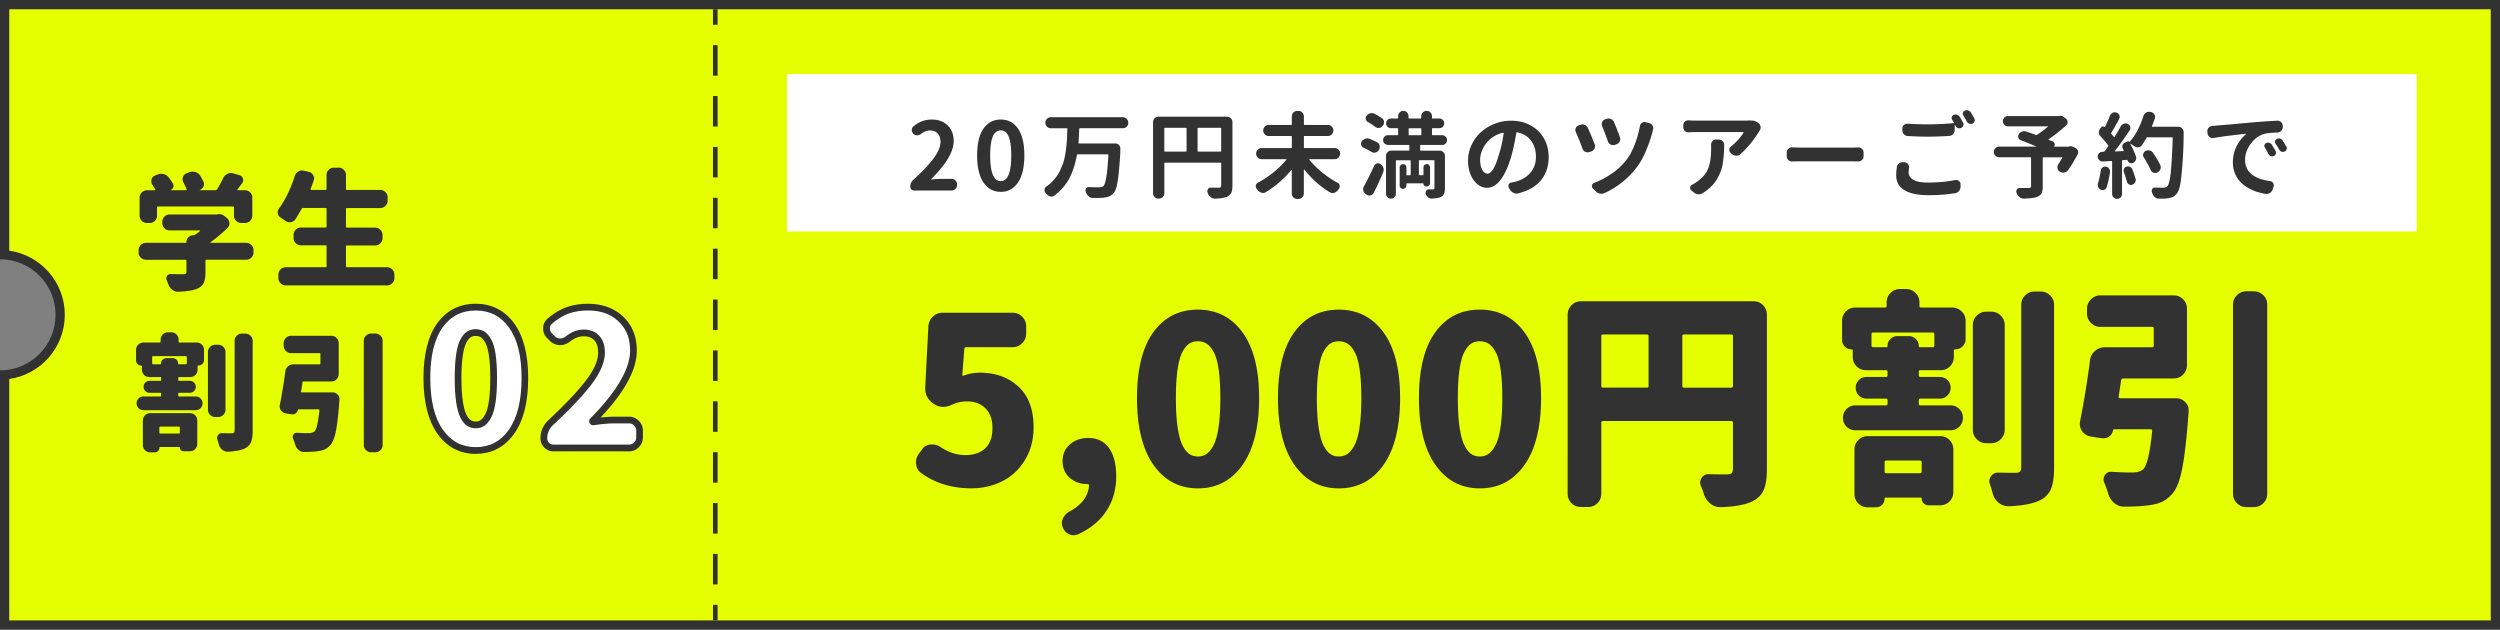
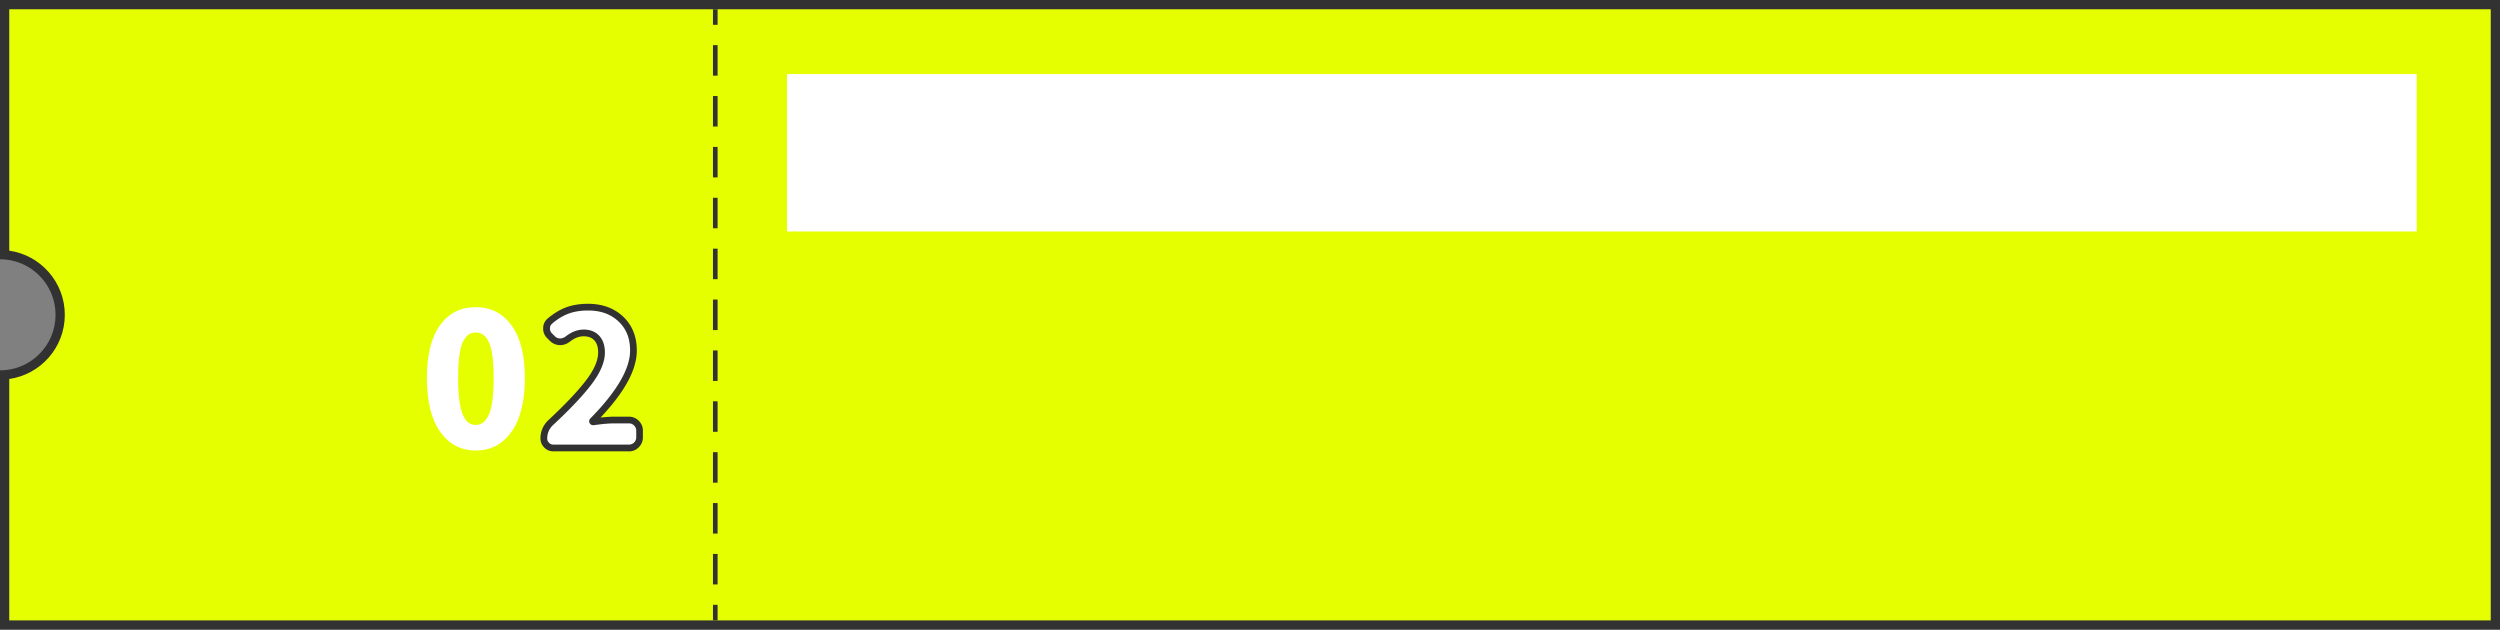
<svg xmlns="http://www.w3.org/2000/svg" id="_レイヤー_2" viewBox="0 0 540 136">
  <rect x="0" y="0" width="540" height="136" fill="#808080" stroke="none" />
  <defs>
    <style>.cls-1{fill:#fff}.cls-2{fill:#323232}</style>
  </defs>
  <g id="svg">
    <g>
      <path class="cls-2" d="M0 0v56c6.63 0 12 5.37 12 12S6.63 80 0 80v56h540V0H0z" />
      <path d="M2 134V81.86c6.78-.97 12-6.82 12-13.86S8.78 55.12 2 54.14V2h536v132H2z" fill="#e6ff00" />
      <g>
-         <path class="cls-2" d="M53.17 52.45c.43 0 .8.16 1.12.47.31.31.47.69.47 1.12v.48c0 .45-.16.82-.47 1.13-.31.3-.69.46-1.12.46h-8.6c-.13 0-.19.07-.19.21v2.55c0 1-.14 1.77-.42 2.31-.28.54-.78.95-1.52 1.24-.91.34-2.24.54-3.98.59h-.05c-.43 0-.82-.13-1.18-.4a2.52 2.52 0 01-.83-1.1c-.11-.3-.23-.63-.38-.97a.83.83 0 01-.11-.4c0-.18.05-.35.16-.51a.86.86 0 01.78-.43h.03c.77.02 1.67.03 2.69.03.27 0 .45-.04.55-.11.1-.07.15-.2.15-.38v-2.42c0-.14-.06-.21-.19-.21h-8.55c-.43 0-.8-.15-1.12-.46-.31-.3-.47-.68-.47-1.13v-.48c0-.43.16-.8.47-1.12.31-.31.69-.47 1.12-.47h8.55c.12 0 .19-.06.19-.19 0-.39.14-.73.43-1.02.29-.29.64-.43 1.05-.43h.05c.14 0 .27-.04.38-.13.38-.27.72-.53 1.02-.78.04-.04.04-.07.03-.09-.02-.03-.04-.04-.08-.04h-6.5c-.45 0-.82-.16-1.13-.47-.3-.31-.46-.69-.46-1.12v-.27c0-.45.15-.82.46-1.13.3-.3.68-.46 1.13-.46h10.13c.07 0 .14 0 .21-.03.12-.04.25-.05.38-.05.36 0 .69.12 1 .35l.62.48c.38.3.56.69.56 1.16 0 .38-.12.7-.38.97a31.37 31.37 0 01-3.71 3.14c-.04.02-.05.04-.04.07 0 .03.03.04.07.04h7.69zM34.11 44.6c-.13 0-.19.07-.19.21v1.77c0 .45-.16.82-.47 1.13-.31.3-.68.46-1.12.46h-.59c-.43 0-.8-.15-1.12-.46-.31-.3-.47-.68-.47-1.13v-3.9c0-.43.16-.8.47-1.12.31-.31.68-.47 1.12-.47h1.72s.07-.02.09-.05c.03-.04.03-.07.01-.11-.2-.34-.42-.69-.67-1.05-.14-.23-.21-.47-.21-.73 0-.13.02-.25.05-.38.09-.39.32-.67.7-.83l.51-.21c.29-.13.57-.19.86-.19.16 0 .32.02.48.05.47.09.84.32 1.13.7.38.48.69.94.94 1.37.14.25.17.51.08.78-.09.27-.27.47-.54.59-.02 0-.02.02 0 .05h3.31c.05 0 .09-.02.12-.05.03-.04.03-.08.01-.13-.2-.48-.44-.99-.73-1.53-.11-.21-.16-.43-.16-.65 0-.16.03-.32.08-.48.14-.39.4-.66.78-.81l.59-.22c.23-.09.47-.13.7-.13.21 0 .42.03.62.08.45.14.8.41 1.05.81.25.43.47.84.67 1.24a1.242 1.242 0 01.02 1.07c-.16.36-.43.61-.81.75-.02 0-.02.02 0 .05h3.41c.14 0 .25-.05.32-.16.5-.79.95-1.6 1.34-2.45.2-.41.5-.72.91-.91.25-.13.5-.19.75-.19.16 0 .33.03.51.08l1.32.38c.38.11.63.34.75.7.05.13.08.25.08.38 0 .23-.07.45-.21.65-.38.5-.73.96-1.05 1.37-.02.04-.02.07 0 .11.02.04.04.05.08.05h1.56c.43 0 .8.16 1.12.47.31.31.47.69.47 1.12v3.9c0 .45-.16.82-.47 1.13-.31.3-.69.46-1.12.46h-.78c-.43 0-.8-.15-1.12-.46-.31-.3-.47-.68-.47-1.13v-1.77c0-.14-.06-.21-.19-.21H34.06zm40.63 12.93c0 .13.07.19.21.19h8.65c.43 0 .8.16 1.12.47.31.31.47.69.47 1.12v.75c0 .43-.16.8-.47 1.12-.31.31-.69.47-1.12.47H61.72c-.43 0-.8-.16-1.12-.47-.31-.31-.47-.69-.47-1.12v-.75c0-.43.16-.8.47-1.12.31-.31.69-.47 1.12-.47h8.6c.14 0 .22-.06.22-.19v-4.35c0-.13-.07-.19-.22-.19H65c-.43 0-.8-.16-1.12-.47-.31-.31-.47-.69-.47-1.12v-.67c0-.43.16-.8.47-1.12.31-.31.69-.47 1.12-.47h5.32c.14 0 .22-.07.22-.22V45.1c0-.13-.07-.19-.22-.19h-4.84a.34.34 0 00-.32.19c-.48.86-.93 1.61-1.34 2.26-.23.36-.57.56-1.02.62-.07.02-.14.03-.21.03-.36 0-.68-.11-.97-.32-.3-.23-.64-.46-.99-.67-.34-.21-.55-.52-.62-.91-.02-.09-.03-.18-.03-.27 0-.29.1-.56.29-.81.64-.88 1.25-1.9 1.83-3.06.61-1.27 1.13-2.58 1.56-3.92.12-.43.38-.76.75-.99.27-.16.55-.24.83-.24.12 0 .26.02.4.05l1.02.24c.43.09.75.32.97.7.14.23.21.47.21.7 0 .16-.03.31-.08.46-.2.57-.42 1.2-.67 1.88-.02.05-.01.1.01.13.03.04.07.05.12.05h3.12c.12 0 .19-.07.19-.22V37.8c0-.43.16-.8.47-1.12.31-.31.69-.47 1.12-.47h1.02c.43 0 .8.16 1.12.47.31.31.47.69.47 1.12v3.01c0 .14.07.22.21.22h7.2c.43 0 .8.16 1.12.47.31.31.47.69.47 1.12v.73c0 .43-.16.8-.47 1.12-.31.31-.69.47-1.12.47h-7.2c-.14 0-.21.06-.21.19v3.82c0 .14.07.22.21.22h6.1c.43 0 .8.16 1.12.47.31.31.47.69.47 1.12v.67c0 .43-.16.8-.47 1.12-.31.31-.69.47-1.12.47h-6.1c-.14 0-.21.06-.21.19v4.35zM36.99 71.77c.43 0 .8.15 1.12.46.31.3.47.68.47 1.13v.4c0 .14.06.22.19.22h3.71c.43 0 .8.15 1.12.46.31.3.47.68.47 1.13v2.18c0 .32-.12.6-.36.85-.24.24-.53.36-.87.36-.11 0-.16.05-.16.16v.73c0 .45-.15.82-.46 1.13-.3.3-.68.46-1.13.46H38.7c-.13 0-.19.07-.19.22v.38c0 .14.06.22.19.22h2.31c.36 0 .66.13.91.38s.38.56.38.91-.13.66-.38.91-.55.38-.91.38H38.7c-.13 0-.19.07-.19.21v.38c0 .14.06.21.19.21h3.57c.41 0 .76.14 1.05.43.29.29.43.64.43 1.05s-.14.76-.43 1.05c-.29.29-.64.43-1.05.43H30.98c-.41 0-.76-.14-1.05-.43-.29-.29-.43-.64-.43-1.05s.14-.76.43-1.05c.29-.29.63-.43 1.05-.43h3.63c.12 0 .19-.07.19-.21v-.38c0-.14-.06-.21-.19-.21H32.3c-.36 0-.66-.13-.91-.38s-.38-.56-.38-.91.12-.66.38-.91c.25-.25.55-.38.91-.38h2.31c.12 0 .19-.07.19-.22v-.38c0-.14-.06-.22-.19-.22h-2.37c-.45 0-.82-.15-1.13-.46-.3-.3-.46-.68-.46-1.13v-.75c0-.09-.04-.13-.13-.13-.32 0-.59-.11-.81-.34a1.12 1.12 0 01-.32-.79v-2.26c0-.45.15-.82.46-1.13.3-.3.68-.46 1.13-.46h3.52c.12 0 .19-.07.19-.22v-.4c0-.45.16-.82.47-1.13.31-.3.69-.46 1.12-.46h.73zm-4.54 25.94c-.43 0-.8-.15-1.12-.46-.31-.3-.47-.68-.47-1.13v-5.29c0-.45.16-.82.47-1.13.31-.3.69-.46 1.12-.46h8.57c.45 0 .82.15 1.13.46.3.3.46.68.46 1.13v5.05c0 .45-.15.82-.46 1.13-.3.3-.68.46-1.13.46h-1.37c-.21 0-.4-.08-.56-.23a.77.77 0 01-.24-.58c0-.07-.04-.11-.11-.11h-4.17c-.09 0-.13.04-.13.13 0 .29-.1.53-.3.73-.2.2-.44.3-.72.3h-.97zm7.71-19.03c.12 0 .19-.07.19-.22v-1.32c0-.14-.06-.21-.19-.21h-7.1c-.13 0-.19.07-.19.21v1.32c0 .14.06.22.19.22h1.59c.09 0 .13-.05.13-.16 0-.32.12-.6.35-.82.23-.22.51-.34.83-.34h1.34c.32 0 .6.11.83.34.23.22.35.5.35.82 0 .11.04.16.13.16h1.53zm-1.32 13.68c0-.14-.07-.22-.22-.22h-3.98c-.14 0-.22.07-.22.22v1.07c0 .14.07.22.22.22h3.98c.14 0 .22-.07.22-.22v-1.07zm8.28-17.9c.43 0 .8.16 1.12.47.31.31.47.69.47 1.12v12.44c0 .43-.16.8-.47 1.12-.31.31-.69.47-1.12.47h-.62c-.43 0-.8-.16-1.12-.47-.31-.31-.47-.69-.47-1.12V76.05c0-.43.16-.8.47-1.12.31-.31.69-.47 1.12-.47h.62zm3.55-.81c0-.45.16-.82.47-1.13.31-.3.69-.46 1.12-.46h.73c.43 0 .8.15 1.12.46.31.3.47.68.47 1.13v19.32c0 1.09-.12 1.93-.35 2.5-.23.57-.65 1.02-1.24 1.34-.81.43-2.06.68-3.76.75h-.08c-.41 0-.79-.13-1.13-.4-.36-.29-.6-.65-.73-1.1-.09-.36-.2-.73-.32-1.1-.05-.13-.08-.25-.08-.38 0-.2.07-.39.21-.59.2-.29.47-.43.81-.43h.05c.61.02 1.3.03 2.07.03.23 0 .4-.05.5-.15.1-.1.15-.26.15-.5v-19.3zm14.34 10.92c-.02.13.04.19.19.19h6.64c.43 0 .8.16 1.1.48.25.25.38.55.38.89v.24c-.21 2.99-.47 5.22-.75 6.69-.29 1.47-.68 2.48-1.18 3.04-.41.47-.85.8-1.3.99-.46.2-1.04.33-1.73.4-.59.09-1.5.13-2.74.13-.43 0-.82-.15-1.16-.46-.34-.3-.57-.68-.7-1.13-.12-.43-.28-.85-.46-1.26-.05-.13-.08-.25-.08-.38 0-.18.05-.35.16-.51.16-.27.39-.4.7-.4h.05c.86.05 1.69.08 2.5.08.54 0 .96-.12 1.26-.35.47-.39.83-1.92 1.1-4.57.02-.14-.04-.22-.19-.22h-4.3c-.09 0-.14.04-.16.13-.07.32-.23.57-.48.75-.2.13-.41.19-.64.19h-.21l-1.34-.21c-.41-.07-.74-.29-.99-.65-.18-.25-.27-.53-.27-.83 0-.11 0-.21.03-.32.46-2.33.86-4.74 1.18-7.23.05-.45.25-.82.58-1.12s.73-.44 1.2-.44h5.62c.13 0 .19-.07.19-.21v-2.02c0-.13-.06-.19-.19-.19h-6.16c-.43 0-.8-.16-1.12-.47-.31-.31-.47-.69-.47-1.12v-.56c0-.43.16-.8.47-1.12.31-.31.69-.47 1.12-.47h8.71c.45 0 .82.16 1.13.47.3.31.46.69.46 1.12v6.69c0 .43-.15.8-.46 1.12-.3.31-.68.47-1.13.47h-5.99c-.12 0-.21.06-.24.19-.07.48-.17 1.14-.29 1.96zm13.57-10.94c0-.45.16-.82.47-1.13.31-.3.69-.46 1.12-.46h.89c.43 0 .8.15 1.12.46.31.3.47.68.47 1.13V96.1c0 .45-.16.82-.47 1.13-.31.3-.69.46-1.12.46h-.89c-.43 0-.8-.15-1.12-.46-.31-.3-.47-.68-.47-1.13V73.63z" />
-       </g>
+         </g>
      <g>
        <g>
          <path class="cls-1" d="M110.49 93.25c-1.92 2.7-4.5 4.06-7.72 4.06s-5.79-1.35-7.7-4.06c-1.91-2.7-2.86-6.57-2.86-11.58s.95-8.83 2.84-11.43c1.89-2.6 4.46-3.9 7.7-3.9s5.82 1.31 7.74 3.94 2.88 6.42 2.88 11.39-.96 8.88-2.88 11.58zm-9.25-1.92c.43.3.93.45 1.51.45s1.08-.15 1.51-.45c.43-.3.84-.81 1.22-1.53s.67-1.76.86-3.12c.2-1.36.29-3.03.29-5.02s-.1-3.61-.29-4.96c-.2-1.35-.48-2.36-.86-3.04-.38-.68-.79-1.16-1.22-1.43-.43-.27-.93-.41-1.51-.41s-1.07.14-1.49.41c-.42.27-.81.75-1.18 1.43-.37.68-.65 1.69-.84 3.04-.2 1.35-.29 3-.29 4.96s.1 3.66.29 5.02c.2 1.36.47 2.4.82 3.12.35.72.75 1.23 1.18 1.53z" />
-           <path class="cls-2" d="M102.77 98.04c-3.46 0-6.25-1.47-8.3-4.37-1.99-2.82-3-6.86-3-12s1-9.14 2.98-11.86c2.03-2.79 4.82-4.2 8.29-4.2s6.27 1.43 8.33 4.24c2 2.74 3.02 6.72 3.02 11.82s-1.01 9.19-3.02 12c-2.06 2.9-4.85 4.36-8.32 4.36zm-.02-30.97c-3.02 0-5.35 1.18-7.11 3.6-1.79 2.46-2.7 6.16-2.7 11s.92 8.6 2.73 11.16c1.78 2.52 4.1 3.75 7.11 3.75s5.33-1.23 7.13-3.75c1.82-2.57 2.75-6.32 2.75-11.16s-.92-8.47-2.74-10.96c-1.79-2.45-4.13-3.64-7.15-3.64zm0 25.44c-.72 0-1.37-.2-1.93-.58-.54-.38-1-.97-1.41-1.81-.39-.8-.68-1.89-.89-3.33-.2-1.39-.3-3.11-.3-5.12s.1-3.69.3-5.06c.21-1.44.51-2.51.92-3.28.43-.8.89-1.35 1.42-1.7 1.07-.7 2.69-.7 3.79 0 .54.34 1.02.9 1.46 1.69.43.77.74 1.84.95 3.29.2 1.38.3 3.08.3 5.06s-.1 3.73-.3 5.12c-.21 1.45-.52 2.55-.94 3.35-.44.83-.91 1.42-1.44 1.79-.55.39-1.2.58-1.93.58zm-1.09-1.78c.62.43 1.57.43 2.18 0 .33-.23.67-.66.99-1.27.34-.64.6-1.61.78-2.88.19-1.32.29-2.97.29-4.91s-.1-3.55-.29-4.85c-.18-1.25-.44-2.19-.78-2.79-.32-.57-.64-.96-.97-1.17-.63-.4-1.61-.4-2.21 0-.31.21-.63.6-.93 1.17-.32.6-.58 1.54-.76 2.8-.19 1.31-.29 2.94-.29 4.85s.1 3.59.29 4.91c.18 1.28.44 2.25.75 2.9.3.6.61 1.02.94 1.25z" />
        </g>
        <g>
          <path class="cls-1" d="M119.5 96.76c-.55 0-1.03-.2-1.43-.61-.4-.4-.61-.88-.61-1.43 0-1.36.5-2.51 1.49-3.45 3.63-3.37 6.37-6.26 8.21-8.68 1.84-2.42 2.76-4.57 2.76-6.45 0-1.36-.35-2.4-1.04-3.14-.69-.73-1.64-1.1-2.84-1.1-1.12 0-2.25.43-3.37 1.29-.52.42-1.1.63-1.72.63s-1.14-.22-1.61-.67l-.59-.59c-.47-.44-.71-.99-.71-1.65s.24-1.15.71-1.57c1.23-1.04 2.49-1.81 3.78-2.29 1.29-.48 2.79-.73 4.49-.73 2.9 0 5.26.86 7.08 2.57 1.82 1.71 2.72 3.98 2.72 6.8 0 4.18-2.94 9.25-8.82 15.21-.03.05-.03.1 0 .14.03.04.06.06.12.06 1.88-.26 3.4-.39 4.55-.39h3.17c.65 0 1.2.23 1.65.69.45.46.67 1 .67 1.63v1.41c0 .63-.22 1.17-.67 1.63-.44.46-.99.69-1.65.69H119.5z" />
          <path class="cls-2" d="M135.85 97.49h-16.34c-.75 0-1.4-.28-1.95-.82-.54-.55-.82-1.2-.82-1.95 0-1.56.58-2.9 1.72-3.98 3.59-3.34 6.33-6.23 8.13-8.59 1.74-2.28 2.61-4.3 2.61-6.01 0-1.16-.28-2.05-.84-2.63-.55-.59-1.31-.87-2.31-.87s-1.94.38-2.93 1.14c-1.28 1.02-3.06 1.06-4.28-.09l-.6-.6c-.61-.57-.92-1.3-.92-2.16s.33-1.56.95-2.11c1.3-1.1 2.64-1.92 4.01-2.43 1.37-.51 2.97-.77 4.74-.77 3.08 0 5.63.93 7.58 2.77 1.96 1.85 2.95 4.31 2.95 7.33 0 4.12-2.56 8.86-7.83 14.47 1.15-.12 2.14-.19 2.94-.19h3.17c.85 0 1.58.31 2.17.91.58.59.87 1.31.87 2.13v1.41c0 .82-.29 1.54-.87 2.14-.58.6-1.31.91-2.17.91zm-9.8-26.31c1.4 0 2.54.45 3.37 1.33.82.87 1.24 2.09 1.24 3.64 0 2.04-.98 4.35-2.91 6.89-1.85 2.43-4.65 5.39-8.29 8.77-.84.8-1.26 1.75-1.26 2.91 0 .36.12.65.39.92s.56.39.92.39h16.34c.46 0 .82-.15 1.12-.46.32-.32.46-.68.46-1.12v-1.41c0-.44-.15-.8-.46-1.12-.31-.32-.67-.47-1.12-.47h-3.17c-1.11 0-2.6.13-4.45.39h-.1c-.3 0-.57-.14-.73-.38a.845.845 0 01-.04-.87l.13-.18c5.71-5.79 8.61-10.73 8.61-14.7 0-2.64-.82-4.69-2.49-6.27-1.69-1.59-3.84-2.37-6.58-2.37-1.6 0-3.03.23-4.23.68-1.21.45-2.41 1.18-3.56 2.17-.3.27-.45.59-.45 1.01 0 .45.15.81.48 1.12l.6.6c.67.64 1.62.58 2.36-.01 1.26-.97 2.54-1.45 3.83-1.45z" />
        </g>
      </g>
      <g>
-         <path class="cls-2" d="M209.82 105.48c-4.17 0-7.77-1.09-10.8-3.27-.68-.49-1.06-1.14-1.12-1.95-.03-.13-.05-.26-.05-.39 0-.68.21-1.3.63-1.86l.68-.93c.42-.62 1.03-.98 1.81-1.08h.39c.62 0 1.21.18 1.76.54 1.76 1.17 3.55 1.76 5.38 1.76s3.3-.5 4.33-1.49c1.03-.99 1.54-2.44 1.54-4.33s-.5-3.24-1.49-4.25c-.99-1.01-2.32-1.52-3.98-1.52-1.21 0-2.28.23-3.23.68-.68.33-1.34.49-1.96.49-.72 0-1.38-.21-2-.64-1.24-.81-1.86-1.92-1.86-3.32v-.29l.68-13.2c.07-.81.39-1.5.98-2.05.59-.55 1.27-.83 2.05-.83h15.2c.78 0 1.46.29 2.03.86.57.57.86 1.25.86 2.03v1.66c0 .78-.29 1.46-.86 2.03-.57.57-1.25.86-2.03.86h-10.02c-.26 0-.41.11-.44.34l-.44 5.57c-.03.1-.02.17.05.22.07.05.15.06.24.02 1.11-.42 2.28-.64 3.52-.64 3.35 0 6.12 1 8.31 3.01 2.18 2 3.27 4.93 3.27 8.77 0 2.7-.63 5.08-1.88 7.11-1.25 2.04-2.89 3.56-4.91 4.57-2.02 1.01-4.24 1.52-6.65 1.52zm25.41-.53c.03-.26-.08-.39-.34-.39h-.1c-1.43 0-2.67-.45-3.71-1.34-1.04-.9-1.56-2.11-1.56-3.64s.53-2.66 1.59-3.59c1.06-.93 2.37-1.39 3.93-1.39 1.96 0 3.45.73 4.5 2.17 1.04 1.45 1.56 3.49 1.56 6.13 0 2.83-.71 5.33-2.13 7.48-1.42 2.15-3.46 3.83-6.13 5.03-.33.13-.64.2-.93.2-.36 0-.7-.08-1.03-.24-.62-.29-1.06-.78-1.32-1.47-.13-.29-.2-.59-.2-.88 0-.33.08-.67.24-1.03.29-.65.75-1.14 1.37-1.47 2.67-1.47 4.09-3.32 4.25-5.57zm33.16-4.52c-2.4 3.37-5.6 5.06-9.63 5.06s-7.23-1.69-9.6-5.06c-2.38-3.37-3.57-8.19-3.57-14.44s1.18-11 3.54-14.25c2.36-3.24 5.56-4.86 9.6-4.86s7.26 1.64 9.65 4.91c2.39 3.27 3.59 8.01 3.59 14.2s-1.2 11.07-3.59 14.44zm-11.53-2.39c.54.38 1.16.56 1.88.56s1.34-.19 1.88-.56c.54-.37 1.04-1.01 1.52-1.91.47-.9.83-2.19 1.08-3.89.24-1.69.37-3.78.37-6.26s-.12-4.5-.37-6.18c-.24-1.68-.6-2.94-1.08-3.79-.47-.85-.98-1.44-1.52-1.78-.54-.34-1.17-.51-1.88-.51s-1.34.17-1.86.51c-.52.34-1.01.94-1.47 1.78-.46.85-.81 2.11-1.05 3.79-.25 1.68-.37 3.74-.37 6.18s.12 4.56.37 6.26c.24 1.69.59 2.99 1.03 3.89.44.9.93 1.53 1.47 1.91zm41.98 2.39c-2.4 3.37-5.6 5.06-9.63 5.06s-7.23-1.69-9.6-5.06c-2.38-3.37-3.57-8.19-3.57-14.44s1.18-11 3.54-14.25c2.36-3.24 5.56-4.86 9.6-4.86s7.26 1.64 9.65 4.91c2.39 3.27 3.59 8.01 3.59 14.2s-1.2 11.07-3.59 14.44zm-11.53-2.39c.54.38 1.16.56 1.88.56s1.34-.19 1.88-.56c.54-.37 1.04-1.01 1.52-1.91.47-.9.83-2.19 1.08-3.89.24-1.69.37-3.78.37-6.26s-.12-4.5-.37-6.18c-.24-1.68-.6-2.94-1.08-3.79-.47-.85-.98-1.44-1.52-1.78-.54-.34-1.17-.51-1.88-.51s-1.34.17-1.86.51c-.52.34-1.01.94-1.47 1.78-.46.85-.81 2.11-1.05 3.79-.25 1.68-.37 3.74-.37 6.18s.12 4.56.37 6.26c.24 1.69.59 2.99 1.03 3.89.44.9.93 1.53 1.47 1.91zm41.98 2.39c-2.4 3.37-5.6 5.06-9.63 5.06s-7.23-1.69-9.6-5.06c-2.38-3.37-3.57-8.19-3.57-14.44s1.18-11 3.54-14.25c2.36-3.24 5.56-4.86 9.6-4.86s7.26 1.64 9.65 4.91c2.39 3.27 3.59 8.01 3.59 14.2s-1.2 11.07-3.59 14.44zm-11.53-2.39c.54.38 1.16.56 1.88.56s1.34-.19 1.88-.56c.54-.37 1.04-1.01 1.52-1.91.47-.9.83-2.19 1.08-3.89.24-1.69.37-3.78.37-6.26s-.12-4.5-.37-6.18c-.24-1.68-.6-2.94-1.08-3.79-.47-.85-.98-1.44-1.52-1.78-.54-.34-1.17-.51-1.88-.51s-1.34.17-1.86.51c-.52.34-1.01.94-1.47 1.78-.46.85-.81 2.11-1.05 3.79-.25 1.68-.37 3.74-.37 6.18s.12 4.56.37 6.26c.24 1.69.59 2.99 1.03 3.89.44.9.93 1.53 1.47 1.91zm61.01-32.97c.81 0 1.5.29 2.05.86.55.57.83 1.25.83 2.03v33.38c0 1.89-.22 3.36-.66 4.42s-1.23 1.88-2.37 2.47c-1.5.78-3.83 1.22-6.99 1.32h-.1c-.78 0-1.48-.26-2.1-.78a4.125 4.125 0 01-1.37-2c-.2-.62-.42-1.24-.68-1.86-.1-.23-.15-.46-.15-.68 0-.36.11-.7.34-1.03.33-.52.8-.78 1.42-.78h.05c.55.03 1.87.05 3.96.05.49 0 .83-.09 1.03-.27.2-.18.29-.5.29-.95v-9.92c0-.26-.13-.39-.39-.39h-27.66c-.26 0-.39.13-.39.39v15.3c0 .81-.28 1.5-.83 2.05-.55.55-1.24.83-2.05.83h-1.51c-.82 0-1.5-.28-2.05-.83-.55-.55-.83-1.24-.83-2.05V67.97c0-.78.28-1.46.83-2.03.55-.57 1.24-.86 2.05-.86h37.29zm-32.5 7.18c-.26 0-.39.13-.39.39v10.7c0 .26.13.39.39.39h9.48c.23 0 .34-.13.34-.39v-10.7c0-.26-.11-.39-.34-.39h-9.48zm17.11 11.09c0 .26.11.39.34.39h10.21c.26 0 .39-.13.39-.39v-10.7c0-.26-.13-.39-.39-.39h-10.21c-.23 0-.34.13-.34.39v10.7zm48.33-20.91c.78 0 1.46.28 2.03.83.57.55.86 1.24.86 2.05v.73c0 .26.11.39.34.39h6.74c.78 0 1.46.28 2.03.83.57.55.86 1.24.86 2.05v3.96c0 .59-.22 1.1-.66 1.54-.44.44-.97.66-1.59.66-.2 0-.29.1-.29.29v1.32c0 .81-.28 1.5-.83 2.05-.55.55-1.24.83-2.05.83h-4.35c-.23 0-.34.13-.34.39v.68c0 .26.11.39.34.39h4.2c.65 0 1.21.23 1.66.68.46.46.68 1.01.68 1.66s-.23 1.21-.68 1.66c-.46.46-1.01.68-1.66.68h-4.2c-.23 0-.34.13-.34.39v.68c0 .26.11.39.34.39h6.5c.75 0 1.38.26 1.91.78.52.52.78 1.16.78 1.91s-.26 1.39-.78 1.91-1.16.78-1.91.78h-20.53c-.75 0-1.38-.26-1.91-.78-.52-.52-.78-1.16-.78-1.91s.26-1.38.78-1.91c.52-.52 1.16-.78 1.91-.78h6.6c.23 0 .34-.13.34-.39v-.68c0-.26-.12-.39-.34-.39h-4.2c-.65 0-1.21-.23-1.66-.68-.46-.46-.68-1.01-.68-1.66s.23-1.21.68-1.66c.46-.46 1.01-.68 1.66-.68h4.2c.23 0 .34-.13.34-.39v-.68c0-.26-.12-.39-.34-.39h-4.3c-.81 0-1.5-.28-2.05-.83-.55-.55-.83-1.24-.83-2.05v-1.37c0-.16-.08-.24-.24-.24-.59 0-1.08-.2-1.47-.61-.39-.41-.59-.89-.59-1.44v-4.11c0-.81.28-1.5.83-2.05.55-.55 1.24-.83 2.05-.83h6.4c.23 0 .34-.13.34-.39v-.73c0-.81.29-1.5.86-2.05.57-.55 1.25-.83 2.03-.83h1.32zm-8.26 47.16c-.78 0-1.46-.28-2.03-.83-.57-.55-.86-1.24-.86-2.05v-9.63c0-.81.29-1.5.86-2.05.57-.55 1.25-.83 2.03-.83h15.59c.81 0 1.5.28 2.05.83.55.55.83 1.24.83 2.05v9.19c0 .81-.28 1.5-.83 2.05-.55.55-1.24.83-2.05.83h-2.49c-.39 0-.73-.14-1.03-.42-.29-.28-.44-.63-.44-1.05 0-.13-.07-.2-.2-.2h-7.58c-.16 0-.24.08-.24.24 0 .52-.18.96-.54 1.32-.36.36-.8.54-1.32.54h-1.76zm14.03-34.6c.23 0 .34-.13.34-.39v-2.39c0-.26-.11-.39-.34-.39h-12.9c-.23 0-.34.13-.34.39v2.39c0 .26.11.39.34.39h2.88c.16 0 .25-.1.25-.29 0-.59.21-1.08.63-1.49.42-.41.93-.61 1.52-.61h2.44c.59 0 1.09.2 1.51.61.42.41.64.9.64 1.49 0 .2.08.29.24.29h2.79zm-2.4 24.88c0-.26-.13-.39-.39-.39h-7.23c-.26 0-.39.13-.39.39v1.95c0 .26.13.39.39.39h7.23c.26 0 .39-.13.39-.39v-1.95zm15.05-32.55c.78 0 1.46.29 2.03.86.57.57.86 1.25.86 2.03v22.63c0 .78-.29 1.46-.86 2.03-.57.57-1.25.86-2.03.86h-1.12c-.78 0-1.46-.28-2.03-.86-.57-.57-.85-1.25-.85-2.03V70.21c0-.78.28-1.46.85-2.03.57-.57 1.25-.86 2.03-.86h1.12zm6.45-1.47c0-.81.29-1.5.86-2.05.57-.55 1.25-.83 2.03-.83h1.32c.78 0 1.46.28 2.03.83.57.55.86 1.24.86 2.05v35.14c0 1.99-.21 3.5-.64 4.55-.42 1.04-1.17 1.86-2.25 2.44-1.47.78-3.75 1.24-6.84 1.37h-.15c-.75 0-1.43-.24-2.05-.73a3.847 3.847 0 01-1.32-2c-.16-.65-.36-1.32-.59-2-.1-.23-.15-.46-.15-.68 0-.36.13-.72.39-1.08.36-.52.85-.78 1.47-.78h.1c1.11.03 2.36.05 3.76.05.42 0 .72-.09.9-.27.18-.18.27-.48.27-.9V65.87zm21.07 19.84c-.03.23.08.34.34.34h12.07c.78 0 1.45.29 2 .88.46.46.68.99.68 1.61v.44c-.39 5.44-.85 9.5-1.37 12.17-.52 2.67-1.24 4.51-2.15 5.52-.75.85-1.54 1.45-2.37 1.81-.83.36-1.88.6-3.15.73-1.08.16-2.74.24-4.98.24-.78 0-1.48-.28-2.1-.83a4.226 4.226 0 01-1.27-2.05c-.23-.78-.5-1.55-.83-2.3-.1-.23-.15-.46-.15-.68 0-.33.1-.64.29-.93.29-.49.72-.73 1.27-.73h.1c1.56.1 3.08.15 4.54.15.98 0 1.74-.21 2.3-.64.85-.72 1.52-3.49 2-8.31.03-.26-.08-.39-.34-.39h-7.82c-.16 0-.26.08-.29.24-.13.59-.42 1.04-.88 1.37-.36.23-.75.34-1.17.34h-.39l-2.44-.39c-.75-.13-1.35-.52-1.81-1.17a2.53 2.53 0 01-.49-1.52c0-.2.02-.39.05-.59.85-4.24 1.56-8.62 2.15-13.15.1-.81.45-1.49 1.05-2.03.6-.54 1.33-.81 2.17-.81h10.21c.23 0 .34-.13.34-.39v-3.67c0-.23-.12-.34-.34-.34h-11.19c-.78 0-1.46-.28-2.03-.86-.57-.57-.86-1.25-.86-2.03v-1.03c0-.78.29-1.46.86-2.03.57-.57 1.25-.86 2.03-.86h15.83c.81 0 1.5.29 2.05.86.55.57.83 1.25.83 2.03v12.17c0 .78-.28 1.46-.83 2.03-.55.57-1.24.86-2.05.86h-10.9c-.23 0-.37.11-.44.34-.13.88-.31 2.07-.54 3.57zm24.68-19.89c0-.81.29-1.5.86-2.05.57-.55 1.25-.83 2.03-.83h1.61c.78 0 1.46.28 2.03.83.57.55.86 1.24.86 2.05v40.86c0 .81-.29 1.5-.86 2.05-.57.55-1.25.83-2.03.83h-1.61c-.78 0-1.46-.28-2.03-.83-.57-.55-.86-1.24-.86-2.05V65.8z" />
-       </g>
+         </g>
      <g>
        <rect class="cls-2" x="154" y="2" width="1" height="3.36" />
        <path class="cls-2" d="M155 126.24h-1v-6.59h1v6.59zm0-10.99h-1v-6.59h1v6.59zm0-10.99h-1v-6.59h1v6.59zm0-10.99h-1v-6.59h1v6.59zm0-10.99h-1v-6.59h1v6.59zm0-10.99h-1V64.7h1v6.59zm0-10.99h-1v-6.59h1v6.59zm0-10.99h-1v-6.59h1v6.59zm0-10.99h-1v-6.59h1v6.59zm0-10.99h-1v-6.59h1v6.59zm0-10.99h-1V9.75h1v6.59z" />
        <rect class="cls-2" x="154" y="130.64" width="1" height="3.36" />
      </g>
      <rect class="cls-1" x="170" y="16" width="352" height="34" />
      <g>
-         <path class="cls-2" d="M197.5 41.17a.86.86 0 01-.62-.25.844.844 0 01-.26-.63c0-.57.21-1.05.64-1.43 1.96-1.79 3.43-3.34 4.41-4.67.98-1.32 1.47-2.51 1.47-3.56 0-.77-.2-1.37-.6-1.8-.4-.43-.95-.65-1.67-.65-.65 0-1.29.25-1.93.75-.26.2-.55.3-.85.3s-.57-.11-.79-.32c-.24-.24-.36-.52-.36-.83s.12-.58.38-.79c1.14-.98 2.46-1.47 3.95-1.47 1.42 0 2.56.42 3.43 1.27.87.85 1.3 1.97 1.3 3.36 0 2.28-1.63 5.03-4.89 8.24-.03.01-.03.03-.02.06.01.03.03.03.06.02.94-.09 1.7-.14 2.29-.14h2.11c.32 0 .59.12.82.35.23.23.35.51.35.82v.18c0 .32-.12.59-.35.82-.23.23-.51.35-.82.35h-8.05zm18.67.27c-1.58 0-2.82-.68-3.74-2.03-.91-1.35-1.37-3.3-1.37-5.84s.46-4.47 1.37-5.78c.91-1.31 2.16-1.97 3.74-1.97s2.82.66 3.73 1.98c.91 1.32 1.36 3.24 1.36 5.77s-.46 4.49-1.37 5.84c-.91 1.35-2.15 2.03-3.71 2.03zm0-2.32c1.51 0 2.26-1.85 2.26-5.54s-.75-5.42-2.26-5.42c-.34 0-.65.09-.91.26-.27.17-.5.46-.72.86-.21.4-.37.97-.49 1.69-.11.72-.17 1.59-.17 2.61 0 3.7.76 5.54 2.28 5.54zm27.55-12.6c0 .33-.12.61-.35.83-.23.23-.51.34-.83.34h-9.26c-.11 0-.16.05-.16.16-.05 1.31-.11 2.31-.16 3-.01.09.03.14.12.14h7.83c.32 0 .58.11.79.34.2.23.3.48.3.77 0 1.06-.11 2.76-.34 5.11-.12 1.24-.27 2.22-.44 2.94s-.39 1.22-.66 1.53c-.29.33-.6.57-.93.72-.33.15-.75.24-1.25.3-.37.04-.89.06-1.55.06h-.81c-.33-.01-.62-.13-.87-.35-.25-.22-.44-.49-.56-.82-.03-.07-.05-.13-.08-.2a.903.903 0 01-.04-.28c0-.15.04-.28.12-.4.13-.2.31-.3.54-.3h.04c.63.03 1.38.04 2.22.04.44 0 .75-.09.95-.26.5-.49.86-2.73 1.07-6.71.01-.09-.03-.14-.14-.14h-6.48c-.09 0-.15.05-.18.14-.32 1.87-.86 3.53-1.62 5-.76 1.46-1.85 2.72-3.25 3.76-.2.15-.41.22-.64.22-.08 0-.16-.01-.24-.04-.3-.05-.57-.21-.79-.48-.07-.07-.13-.14-.2-.22a.935.935 0 01-.26-.64.9.9 0 01.38-.77c.46-.32.89-.68 1.27-1.07s.72-.79.99-1.17c.28-.38.53-.82.76-1.32.22-.5.41-.95.57-1.36.15-.41.28-.9.4-1.48.11-.58.2-1.07.26-1.47.06-.4.11-.92.16-1.55s.08-1.13.09-1.51c.01-.38.03-.88.06-1.52 0-.11-.05-.16-.14-.16h-3.44c-.32 0-.59-.11-.82-.34-.23-.23-.35-.5-.35-.83v-.04c0-.32.12-.59.35-.82.23-.23.51-.35.82-.35h15.55c.32 0 .59.12.83.35.23.23.35.51.35.82v.04zm21.32-1.31c.33 0 .61.12.83.35.23.23.34.51.34.82v13.71c0 .66-.08 1.18-.25 1.54-.17.36-.46.65-.88.84-.53.25-1.42.4-2.68.44h-.02c-.33 0-.62-.11-.87-.32-.28-.21-.48-.48-.6-.81-.03-.07-.05-.14-.08-.22a.903.903 0 01-.04-.28c0-.15.04-.28.12-.42.15-.21.34-.32.6-.32h1.75c.19 0 .32-.04.4-.11.08-.07.12-.2.12-.37v-4.79c0-.09-.05-.14-.14-.14h-12c-.09 0-.14.05-.14.14v6.46c0 .33-.12.61-.35.83-.23.22-.51.34-.82.34h-.1c-.32 0-.59-.11-.82-.34-.23-.23-.35-.5-.35-.83V26.37c0-.32.12-.59.35-.82.23-.23.51-.35.82-.35h14.82zm-13.41 2.4c-.09 0-.14.05-.14.16v4.83c0 .09.05.14.14.14h4.51c.11 0 .16-.05.16-.14v-4.83c0-.11-.05-.16-.16-.16h-4.51zm7.05 4.99c0 .09.05.14.16.14h4.79c.09 0 .14-.05.14-.14v-4.83c0-.11-.05-.16-.14-.16h-4.79c-.11 0-.16.05-.16.16v4.83zm30.77.62c0 .32-.12.59-.35.82-.23.23-.51.35-.82.35h-5.4s-.05.01-.06.04a.11.11 0 000 .08c.78.95 1.71 1.87 2.77 2.74 1.07.87 2.18 1.62 3.33 2.23.25.13.4.34.46.62v.18c0 .2-.07.38-.2.56-.09.11-.18.21-.26.3-.21.26-.48.44-.79.52-.11.03-.21.04-.3.04-.21 0-.42-.06-.62-.18-2.03-1.23-3.86-2.87-5.5-4.91-.01-.01-.03-.02-.05-.01-.02 0-.03.02-.03.05v5.15c0 .33-.12.61-.35.83-.23.23-.51.34-.82.34h-.26c-.32 0-.59-.11-.82-.34-.23-.23-.35-.5-.35-.83v-5.03s0-.04-.03-.05h-.05c-1.63 1.93-3.46 3.52-5.5 4.77-.2.12-.41.18-.63.18-.09 0-.19-.01-.28-.04-.32-.07-.59-.23-.81-.5-.08-.11-.17-.21-.26-.32a.829.829 0 01-.22-.56v-.18c.05-.28.21-.48.46-.62 1.15-.6 2.27-1.33 3.34-2.2 1.07-.87 2.01-1.78 2.8-2.75a.11.11 0 000-.08c-.01-.03-.03-.04-.06-.04h-5.29c-.32 0-.59-.12-.82-.35-.23-.23-.35-.51-.35-.82v-.06c0-.32.12-.59.35-.82.23-.23.51-.35.82-.35h6.4c.09 0 .14-.05.14-.14v-2.3c0-.11-.05-.16-.14-.16h-4.87c-.32 0-.59-.11-.82-.34-.23-.22-.35-.5-.35-.83v-.06c0-.32.12-.59.35-.82.23-.23.51-.35.82-.35h4.87c.09 0 .14-.05.14-.14v-1.71c0-.33.12-.61.35-.83.23-.22.51-.34.82-.34h.26c.32 0 .59.11.82.34.23.23.35.5.35.83v1.71c0 .09.05.14.14.14h5.05c.32 0 .59.12.82.35.23.23.35.51.35.82v.06c0 .33-.12.61-.35.83-.23.23-.51.34-.82.34h-5.05c-.09 0-.14.05-.14.16v2.3c0 .09.05.14.14.14h6.52c.32 0 .59.12.82.35.23.23.35.51.35.82v.06zm8.04-2.46c.28.16.45.4.52.74.01.08.02.16.02.24 0 .23-.07.44-.2.66l-.06.08c-.17.25-.41.41-.71.48-.08.01-.16.02-.24.02-.23 0-.44-.07-.64-.2-.49-.29-1.04-.58-1.65-.87a.842.842 0 01-.5-.6.824.824 0 01-.04-.26c0-.19.05-.36.16-.52.18-.26.44-.45.75-.56.15-.05.29-.08.44-.08.16 0 .32.03.5.1.6.25 1.15.51 1.65.77zm-.77 10.89c-.15.29-.37.47-.68.54-.09.03-.18.04-.26.04-.21 0-.4-.06-.58-.18l-.2-.12c-.27-.19-.44-.44-.52-.75a1.17 1.17 0 01-.04-.32c0-.21.05-.41.16-.6a70.33 70.33 0 002.21-4.43c.13-.26.34-.44.62-.52.09-.03.18-.04.26-.04.19 0 .37.07.54.2l.04.04c.28.2.46.46.56.79.03.13.04.27.04.4 0 .2-.04.39-.12.58-.7 1.64-1.38 3.1-2.03 4.37zm-1.23-15.26a.993.993 0 01-.48-.66c-.01-.07-.02-.13-.02-.2 0-.2.07-.38.22-.56.21-.26.48-.43.79-.5.11-.03.21-.04.3-.04.21 0 .42.05.62.16.58.3 1.11.62 1.57.93.27.19.42.44.46.77v.14c0 .27-.09.51-.26.73l-.06.06c-.19.25-.44.39-.75.42h-.12c-.27 0-.51-.09-.74-.26-.46-.36-.97-.7-1.53-1.01zm16.76 3.13c.21.21.31.45.31.74s-.1.54-.31.74c-.21.21-.45.31-.75.31h-4.59c-.11 0-.16.05-.16.16v.91c0 .11.05.16.16.16h4.03c.32 0 .59.11.82.34.23.23.35.5.35.83v6.89c0 .54-.07.96-.2 1.26-.13.3-.36.53-.7.69-.42.2-1.09.31-2.01.34h-.04c-.28 0-.52-.1-.73-.3-.24-.19-.4-.43-.48-.74-.01-.07-.02-.14-.02-.22 0-.16.05-.3.14-.44.13-.2.32-.3.56-.3h.02c.25.01.54.02.85.02.12-.01.21-.04.26-.09.05-.05.08-.13.08-.25v-5.8c0-.11-.05-.16-.16-.16h-3.06c-.09 0-.14.05-.14.16v2.94c0 .09.05.14.14.14h.71c.09 0 .14-.05.14-.14v-1.55c0-.2.07-.37.21-.51.14-.14.3-.21.5-.21s.36.07.5.21.21.31.21.51v3.42c0 .19-.07.35-.21.49-.14.14-.31.21-.51.21h-.1c-.16 0-.3-.06-.42-.18a.576.576 0 01-.18-.42c0-.05-.03-.08-.08-.08h-3.46c-.09 0-.14.05-.14.14v.32c0 .2-.07.37-.21.52-.14.15-.31.22-.52.22s-.38-.07-.52-.22a.734.734 0 01-.21-.52v-3.87c0-.2.07-.37.21-.52.14-.15.31-.22.52-.22s.38.07.52.22.21.32.21.52v1.53c0 .09.05.14.14.14h.62c.11 0 .16-.05.16-.14v-2.94c0-.11-.05-.16-.16-.16h-2.88c-.11 0-.16.05-.16.16v7.05c0 .3-.1.56-.31.76-.21.21-.46.31-.76.31s-.55-.1-.75-.31c-.21-.21-.31-.46-.31-.76V33.7c0-.33.11-.61.34-.83.22-.23.5-.34.83-.34h3.71c.11 0 .16-.05.16-.16v-.91c0-.11-.05-.16-.16-.16h-4.45c-.29 0-.54-.1-.75-.31-.21-.21-.31-.45-.31-.74s.1-.54.31-.74c.21-.21.45-.31.75-.31h2.03c.11 0 .16-.05.16-.16v-1.19c0-.11-.05-.16-.16-.16h-1.41c-.28 0-.52-.1-.72-.31-.21-.21-.31-.45-.31-.74s.1-.53.31-.73c.21-.21.45-.31.72-.31h1.41c.11 0 .16-.05.16-.16v-.36c0-.32.11-.59.33-.8.22-.22.48-.33.79-.33s.58.11.79.33c.22.22.33.49.33.8v.36c0 .11.05.16.16.16h2.42c.11 0 .16-.05.16-.16v-.32c0-.33.11-.61.34-.83.23-.22.5-.34.83-.34s.6.11.82.34c.22.23.34.5.34.83v.32c0 .11.05.16.16.16h1.45c.29 0 .54.1.73.31.2.21.3.45.3.73s-.1.53-.3.74a.96.96 0 01-.73.31h-1.45c-.11 0-.16.05-.16.16v1.19c0 .11.05.16.16.16h2.01c.29 0 .54.1.75.31zm-7.82-1.82c-.11 0-.16.05-.16.16v1.19c0 .11.05.16.16.16h2.42c.11 0 .16-.05.16-.16v-1.19c0-.11-.05-.16-.16-.16h-2.42zm23.53 14.08c-.12.03-.24.04-.36.04-.22 0-.44-.05-.63-.14-.33-.15-.59-.37-.78-.68l-.26-.4a.746.746 0 01-.12-.4c0-.11.02-.21.06-.32.12-.25.32-.4.6-.46.24-.04.48-.09.72-.14 1.35-.32 2.45-.94 3.3-1.88s1.27-2.11 1.27-3.53-.35-2.54-1.06-3.49c-.71-.95-1.71-1.55-3.01-1.8-.09-.03-.15 0-.16.1-.36 2.15-.75 3.93-1.17 5.34-.62 2.08-1.37 3.69-2.24 4.83-.87 1.14-1.84 1.71-2.93 1.71s-2.09-.56-2.89-1.67c-.8-1.11-1.2-2.51-1.2-4.19 0-1.14.24-2.24.72-3.3.48-1.06 1.12-1.98 1.95-2.75.82-.77 1.81-1.4 2.96-1.87 1.15-.47 2.37-.71 3.66-.71 1.62 0 3.04.35 4.29 1.05 1.24.7 2.2 1.65 2.85 2.84.66 1.19.98 2.52.98 3.99 0 1.97-.56 3.64-1.67 4.99-1.11 1.35-2.74 2.28-4.87 2.8zm-6.67-4.27c.85 0 1.66-1.33 2.44-3.99.45-1.39.81-2.97 1.07-4.73 0-.04-.01-.07-.04-.1s-.06-.03-.1-.02c-.77.17-1.48.47-2.13.9-.65.43-1.17.92-1.57 1.46-.4.54-.71 1.11-.92 1.71-.22.6-.33 1.17-.33 1.73 0 .95.16 1.7.47 2.23.31.54.68.8 1.1.8zm19.09-8.98c-.07-.15-.1-.29-.1-.44s.03-.28.08-.42c.12-.29.32-.48.62-.58l.4-.14c.14-.05.29-.08.44-.08.16 0 .32.04.5.12.3.12.52.33.66.64.53 1.18 1.02 2.36 1.47 3.54.05.15.08.28.08.42 0 .16-.03.32-.1.48-.15.29-.37.5-.68.62l-.42.14c-.13.05-.26.08-.4.08-.16 0-.32-.04-.5-.12-.28-.13-.48-.35-.6-.66-.46-1.26-.95-2.46-1.45-3.6zm13.83-1.29c.05-.3.21-.54.48-.72a.92.92 0 01.54-.18c.09 0 .19.02.28.06l.79.22c.29.08.51.27.66.56a1.06 1.06 0 01.08.88l-.12.48c-.34 1.31-.81 2.66-1.39 4.05-.58 1.39-1.26 2.59-2.03 3.6-.91 1.21-1.97 2.27-3.16 3.21-1.19.93-2.44 1.7-3.75 2.29-.23.11-.45.16-.68.16-.12 0-.23-.01-.34-.04a1.63 1.63 0 01-.89-.5l-.63-.62a.657.657 0 01-.2-.48c0-.07 0-.13.02-.18.07-.26.22-.44.48-.54 1.31-.49 2.58-1.15 3.79-1.99 1.22-.83 2.26-1.8 3.12-2.9.69-.87 1.29-1.98 1.82-3.33.52-1.34.9-2.69 1.14-4.04zm-8.15-.02c-.05-.15-.08-.28-.08-.42 0-.15.03-.29.1-.44a.99.99 0 01.62-.58l.32-.1c.15-.05.28-.08.42-.08.19 0 .36.04.54.12.3.13.52.35.65.66.46 1.09.89 2.18 1.27 3.28.05.13.08.26.08.38 0 .17-.04.34-.12.52-.15.29-.38.49-.7.6l-.34.12c-.13.05-.27.08-.4.08-.16 0-.33-.05-.5-.14a1.09 1.09 0 01-.6-.66c-.4-1.15-.82-2.26-1.27-3.34zM378 26.03h.24c.67 0 1.23.21 1.67.62.23.21.35.47.38.77v.1c0 .28-.08.53-.24.75-.05.07-.09.13-.12.18-.46.77-1.05 1.6-1.77 2.49-.71.89-1.46 1.68-2.22 2.35-.25.23-.54.34-.88.34h-.02c-.34-.01-.66-.13-.93-.34l-.26-.22c-.21-.19-.32-.41-.32-.68 0-.3.12-.55.36-.74.57-.46 1.1-.97 1.6-1.52s.86-1.04 1.1-1.46c.03-.04.03-.07.01-.1-.02-.03-.04-.04-.07-.04h-10.45c-.41 0-.85.02-1.33.06h-.08c-.28 0-.52-.1-.74-.3-.22-.21-.34-.48-.34-.79v-.48c0-.3.11-.56.34-.77.21-.17.45-.26.72-.26h.1c.45.04.89.06 1.33.06h10.97c.28 0 .6-.01.95-.04zm-8.4 5.2c0-.28.09-.53.28-.75.21-.23.47-.34.77-.34h.6c.33 0 .61.11.83.34.22.23.34.5.34.81v.02c-.01.79-.04 1.48-.08 2.06-.04.58-.11 1.21-.22 1.9s-.27 1.3-.48 1.84c-.21.54-.48 1.08-.81 1.64a7.67 7.67 0 01-1.26 1.58c-.51.5-1.11.96-1.8 1.4-.25.16-.52.24-.81.24-.05 0-.11 0-.16-.02a1.63 1.63 0 01-.93-.38l-.56-.46a.62.62 0 01-.24-.5v-.14a.73.73 0 01.42-.56c.36-.19.71-.4 1.05-.66 1.22-.85 2.04-1.82 2.45-2.92.42-1.1.62-2.56.62-4.37l-.02-.73zm17.52 3.64s-.03.02-.04.02c-.31 0-.56-.11-.78-.32-.24-.21-.36-.48-.36-.79v-.85c0-.32.12-.58.36-.79.21-.21.46-.32.75-.32h.06c.78.04 1.48.06 2.11.06h10.93c.37 0 .77-.01 1.21-.04h.08c.28 0 .52.1.73.3.24.21.36.48.36.79v.85c0 .32-.12.58-.36.79-.21.2-.46.3-.75.3h-.06c-.49-.01-.89-.02-1.21-.02h-10.93c-.7 0-1.4 0-2.11.02zm22.6 1.19c.05-.32.22-.58.5-.77.23-.17.48-.26.78-.26h.12l.32.02c.3.04.54.18.71.42.15.2.22.42.22.66 0 .07 0 .13-.02.2-.05.3-.08.6-.08.87 0 .69.34 1.23 1.01 1.63.67.4 1.71.6 3.1.6 2.2 0 4.18-.18 5.94-.54.07-.01.14-.02.22-.02.21 0 .4.07.58.22.24.19.36.42.36.72v.5c0 .34-.11.65-.32.92-.21.27-.48.43-.81.49-1.72.29-3.68.44-5.86.44s-4-.37-5.16-1.1c-1.17-.73-1.75-1.8-1.75-3.21 0-.54.05-1.13.16-1.77zm11.94-10.19c-.11-.2-.13-.4-.06-.62.07-.21.2-.36.4-.44.13-.05.26-.08.4-.08.11 0 .21.01.32.04.24.08.42.23.56.44.25.4.5.82.73 1.27a.682.682 0 01.06.66c-.08.23-.23.39-.46.5a.906.906 0 01-.7.02.978.978 0 01-.54-.48c-.03-.07-.06-.13-.1-.2 0-.01 0-.02-.03-.01-.02 0-.03.02-.03.03v1.11c0 .33-.11.62-.34.85-.23.24-.5.37-.83.4-1.84.11-3.39.16-4.65.16-1.39 0-2.83-.05-4.31-.14-.33-.01-.61-.14-.83-.39-.22-.24-.34-.53-.34-.86v-.34c0-.32.11-.58.34-.79.21-.19.46-.28.74-.28h.1a62.205 62.205 0 009.85-.12c.03 0 .05-.01.07-.04.02-.03.02-.06 0-.1-.12-.21-.23-.41-.34-.6zm2.42-.93a.658.658 0 01-.08-.6c.07-.21.2-.36.4-.44a.868.868 0 01.72-.04c.25.07.44.21.58.42.25.41.5.84.75 1.29.07.12.1.24.1.36a.78.78 0 01-.5.76c-.12.05-.24.08-.36.08-.11 0-.21-.02-.32-.06a.91.91 0 01-.54-.46c-.25-.48-.5-.91-.75-1.31zm22.79 6.71a1.133 1.133 0 01.78.02l.6.26c.28.12.46.32.56.6.05.12.08.23.08.34 0 .16-.04.31-.12.46-.67 1.3-1.36 2.44-2.07 3.42-.19.28-.45.44-.79.5-.08.03-.17.04-.26.04-.24 0-.46-.07-.67-.2l-.04-.02a1.03 1.03 0 01-.52-.7c-.01-.09-.02-.18-.02-.26 0-.21.06-.41.18-.6.3-.48.59-.95.86-1.41a.11.11 0 000-.08c-.01-.03-.04-.04-.08-.04h-3.99c-.09 0-.14.05-.14.14v6.18c0 .65-.09 1.14-.28 1.48-.19.34-.52.59-.99.76-.58.21-1.52.33-2.82.36h-.04c-.32 0-.61-.11-.88-.32-.28-.21-.48-.48-.6-.81a.338.338 0 00-.06-.12c-.03-.11-.04-.21-.04-.3 0-.15.04-.28.12-.42.13-.21.33-.32.6-.32h1.95c.2 0 .33-.03.41-.09s.11-.16.11-.31v-6.1c0-.09-.05-.14-.16-.14h-6.73c-.32 0-.59-.11-.81-.34-.23-.23-.34-.5-.34-.81s.11-.59.34-.81c.22-.23.5-.34.81-.34h7.97s.02 0 .02-.03 0-.03-.02-.03c-1.07-.45-2.17-.89-3.3-1.33a.784.784 0 01-.52-.54c-.03-.11-.04-.21-.04-.3 0-.16.05-.31.14-.46.17-.28.41-.46.71-.56.16-.05.31-.08.46-.08.16 0 .31.03.46.08.86.29 1.54.53 2.03.72.09.04.18.03.26-.02.85-.54 1.63-1.13 2.34-1.75.03-.01.04-.03.03-.05 0-.02-.02-.03-.05-.03h-8.58c-.3 0-.57-.11-.78-.33-.22-.22-.33-.48-.33-.78s.11-.57.33-.78c.22-.22.48-.33.78-.33h11.01s.08 0 .12-.02c.09-.03.19-.04.28-.04.21 0 .41.08.6.24l.48.36c.25.2.38.46.38.77 0 .27-.1.49-.3.68-1.19 1.1-2.46 2.11-3.79 3.02-.03.01-.04.04-.03.07 0 .03.02.06.05.07.04.01.17.06.38.14s.37.14.48.18c.2.09.33.24.4.45.07.21.04.4-.08.59-.01.03-.01.05 0 .07.01.02.03.03.06.03h3.06s.06 0 .1-.02zm17.94-4.41v.09c.02.03.05.05.09.05h5.62c.32 0 .59.11.81.34.23.23.34.49.34.79 0 3.24-.17 6.45-.5 9.62-.19 1.85-.49 3.05-.91 3.58-.27.37-.54.63-.83.78-.29.15-.66.26-1.11.33-.37.07-.92.1-1.65.1-.12 0-.24 0-.36-.02-.33 0-.62-.11-.88-.33-.25-.22-.43-.5-.54-.84a.754.754 0 00-.08-.24.824.824 0 01.08-.68c.13-.2.32-.3.56-.3h.04c.53.03 1.14.04 1.83.04.36 0 .64-.11.85-.34.29-.32.52-1.27.7-2.85.17-1.58.32-4.1.44-7.54 0-.11-.05-.16-.16-.16h-5.3a.22.22 0 00-.22.14c-.33.58-.65 1.1-.95 1.55-.19.27-.44.42-.75.46-.07.01-.13.02-.18.02-.25 0-.49-.08-.72-.24-.29-.2-.58-.38-.85-.56a.03.03 0 00-.04 0c-.01.01-.01.03 0 .06.52.94.93 1.84 1.23 2.7.04.12.06.24.06.36 0 .15-.04.29-.12.44-.12.27-.31.46-.58.6-.12.05-.24.08-.36.08s-.24-.03-.36-.08a.893.893 0 01-.46-.56c-.03-.08-.08-.11-.16-.1l-.89.06c-.09 0-.14.05-.14.16v7.13c0 .3-.1.56-.31.76-.21.21-.46.31-.75.31s-.55-.1-.76-.31c-.21-.21-.32-.46-.32-.76v-6.97c0-.11-.05-.15-.14-.14l-1.81.12h-.08c-.26 0-.5-.09-.7-.26a1.07 1.07 0 01-.38-.73v-.1c0-.24.08-.46.24-.66.19-.21.42-.32.71-.34l.3-.02c.09 0 .17-.04.24-.12.29-.37.54-.71.75-1.01.07-.08.07-.17 0-.26-.41-.58-.95-1.23-1.63-1.95-.21-.21-.33-.46-.36-.75v-.12c0-.24.07-.46.2-.68l.26-.36c.08-.12.2-.19.35-.21.15-.02.29.02.41.11.04.04.07.04.08 0 .41-.82.77-1.62 1.07-2.4.12-.3.32-.52.6-.66.16-.08.32-.12.48-.12.13 0 .26.03.38.08.28.09.48.28.6.56.04.12.06.24.06.36 0 .16-.04.31-.12.46-.68 1.27-1.24 2.26-1.69 2.98-.05.08-.05.16.02.24.16.19.33.39.52.62.07.08.12.08.18 0 .46-.72.89-1.45 1.29-2.21.15-.28.36-.48.66-.6.15-.05.29-.08.42-.08.16 0 .31.03.46.1.26.11.44.3.54.58.03.11.04.21.04.3 0 .17-.05.34-.16.5-1.14 1.72-2.2 3.21-3.18 4.45-.03.03-.03.05-.02.08.01.03.04.04.08.04l1.75-.08s.07-.01.08-.04a.17.17 0 000-.1c-.07-.15-.13-.29-.2-.44a.819.819 0 01-.1-.4c0-.11.01-.21.04-.3a.85.85 0 01.48-.52l.62-.28c.16-.07.28-.03.36.12.01.03.03.03.04 0 1.24-1.34 2.25-3.21 3.02-5.62.09-.3.28-.54.56-.72.2-.12.41-.18.63-.18.09 0 .18 0 .26.02l.2.04c.32.07.56.24.71.52.11.16.16.33.16.52 0 .11-.02.22-.06.34-.17.53-.38 1.08-.62 1.65zm-11.05 9.6c.04-.26.17-.48.38-.66.17-.12.36-.18.56-.18h.18c.28.05.5.19.68.42.13.19.2.39.2.62v.16c-.19 1.26-.43 2.35-.74 3.28-.08.25-.25.42-.52.52-.11.04-.22.06-.34.06-.15 0-.29-.03-.42-.1-.25-.12-.43-.3-.54-.56-.05-.15-.08-.29-.08-.44 0-.12.01-.24.04-.36.25-.75.45-1.68.6-2.76zm4.99.32a.906.906 0 01-.06-.32c0-.12.03-.24.1-.38.11-.23.28-.38.52-.46.11-.04.21-.06.32-.06.15 0 .29.03.44.1.24.11.41.28.52.54.25.65.48 1.31.68 1.99.04.11.06.21.06.3 0 .17-.05.34-.14.5-.13.25-.33.42-.6.52-.11.04-.21.06-.3.06a.912.912 0 01-.88-.72c-.17-.64-.39-1.32-.66-2.07zm7.85-1.57c.08.17.12.34.12.52 0 .13-.02.27-.06.42-.12.3-.33.54-.64.7l-.02.02a1.065 1.065 0 01-.84.06c-.29-.12-.5-.32-.62-.6-.38-.86-.87-1.76-1.47-2.7a.932.932 0 01-.16-.52c0-.09.01-.18.04-.26.07-.28.22-.48.48-.62.19-.09.38-.14.58-.14.11 0 .21.01.32.04.3.07.54.23.71.5.65.93 1.17 1.79 1.55 2.58zm11.51-5.79c-.07.01-.13.02-.2.02-.24 0-.45-.07-.64-.22-.25-.19-.4-.44-.44-.75l-.04-.44v-.12c0-.26.09-.5.28-.7.21-.24.48-.37.79-.4.34-.01.61-.03.79-.06.49-.04 1.18-.1 2.06-.17.88-.07 1.97-.17 3.28-.29 1.3-.12 2.43-.22 3.37-.3 1.44-.12 2.95-.22 4.53-.3h.06c.29 0 .55.1.77.3.23.23.34.5.36.81v.26c0 .33-.11.61-.34.83-.23.23-.5.34-.83.36-1.19.03-2.09.11-2.7.26-1.21.32-2.22 1.03-3.04 2.15-.82 1.11-1.23 2.27-1.23 3.48 0 .72.14 1.35.42 1.9.28.55.67 1 1.17 1.36.5.36 1.07.64 1.69.85.62.21 1.31.37 2.07.48.3.03.54.17.7.42.11.16.16.32.16.5 0 .09-.02.19-.06.3l-.18.56c-.12.33-.32.59-.6.77-.24.16-.48.24-.74.24-.07 0-.14 0-.22-.02-.97-.16-1.86-.41-2.69-.76-.83-.35-1.57-.8-2.23-1.35a5.85 5.85 0 01-1.56-2.04c-.38-.81-.57-1.69-.57-2.64 0-1.3.28-2.49.85-3.58.57-1.09 1.24-1.93 2.01-2.54.01-.01.02-.03 0-.05 0-.02-.02-.03-.05-.03-3.06.33-5.4.64-7.01.91zm11.11 2.09a.638.638 0 01-.09-.57c.06-.21.19-.35.39-.43.12-.05.24-.08.38-.08.09 0 .19.02.28.06.24.07.42.2.54.4.3.48.57.92.79 1.33.07.12.1.24.1.36 0 .09-.01.19-.04.28-.08.21-.23.36-.44.46-.12.05-.24.08-.36.08a.895.895 0 01-.78-.5c-.25-.5-.51-.97-.78-1.39zm2.3-.87a.638.638 0 01-.09-.57c.06-.21.18-.35.37-.45.13-.07.27-.1.42-.1.08 0 .17.01.26.04.23.07.4.19.54.38.29.45.56.89.81 1.31a.682.682 0 01.08.62c-.07.23-.21.38-.42.48-.12.05-.25.08-.38.08-.09 0-.19-.01-.28-.04a.977.977 0 01-.5-.42c-.25-.46-.52-.91-.81-1.33z" />
-       </g>
+         </g>
    </g>
  </g>
</svg>